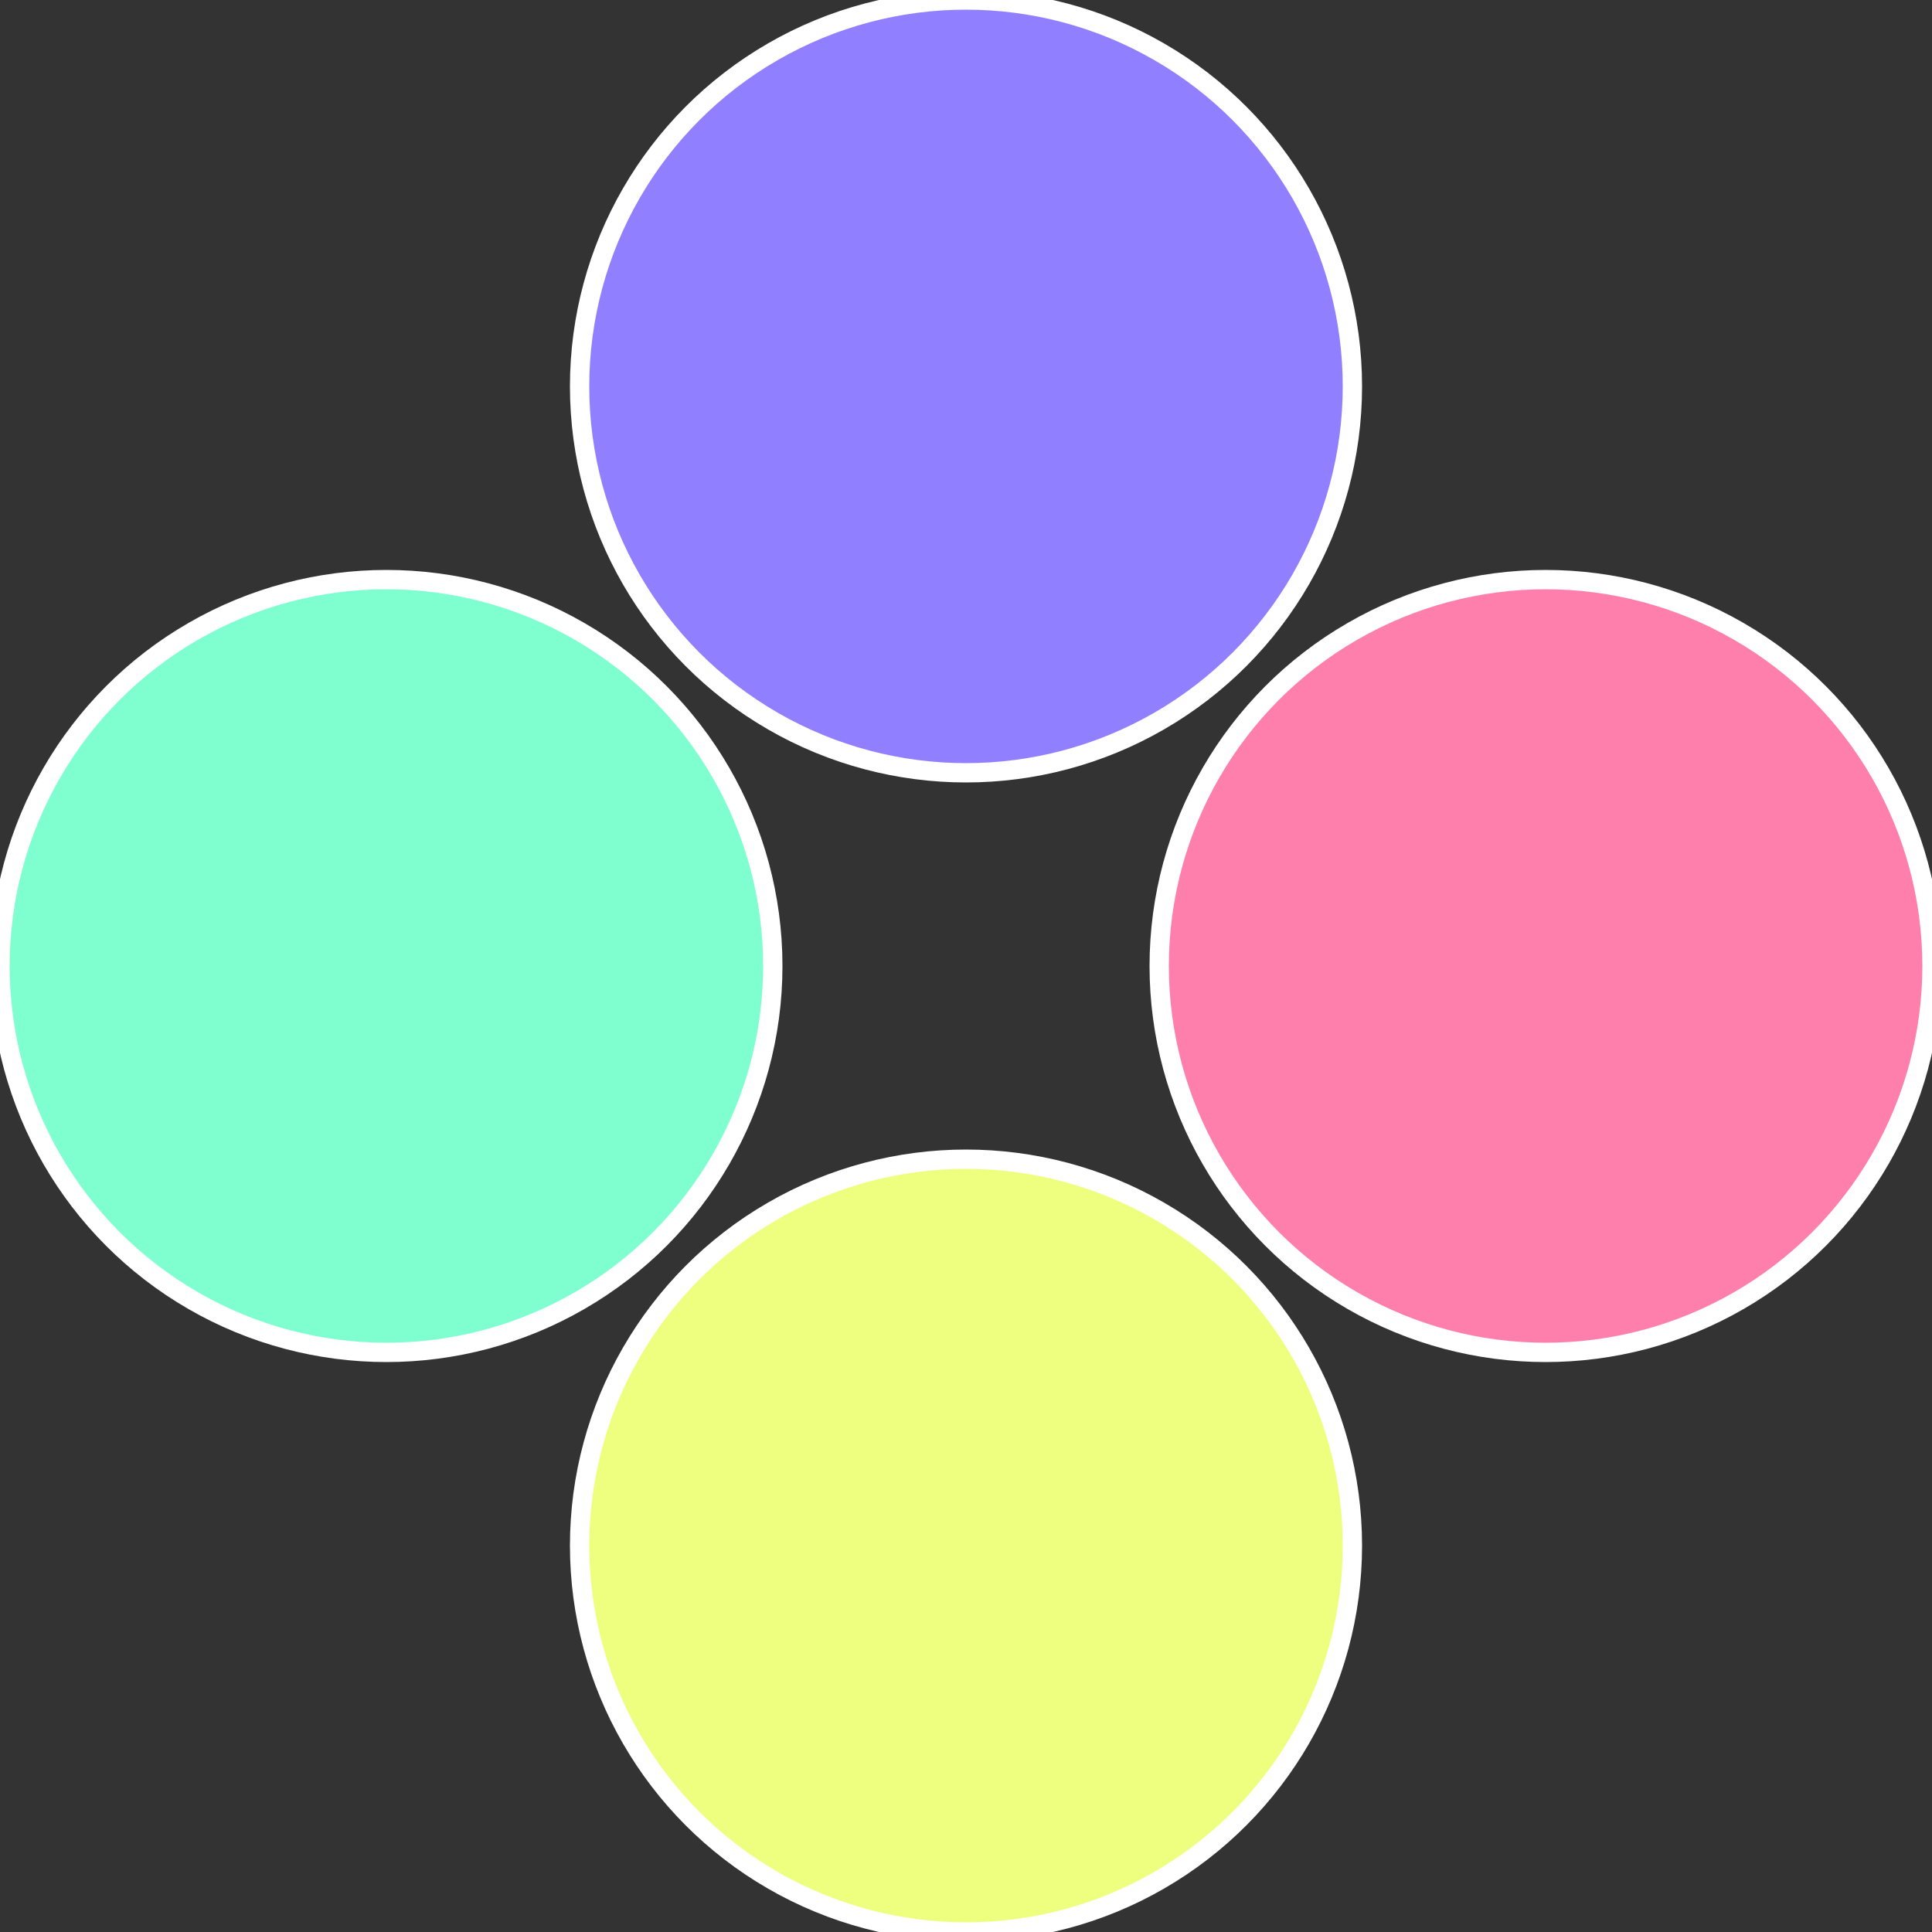
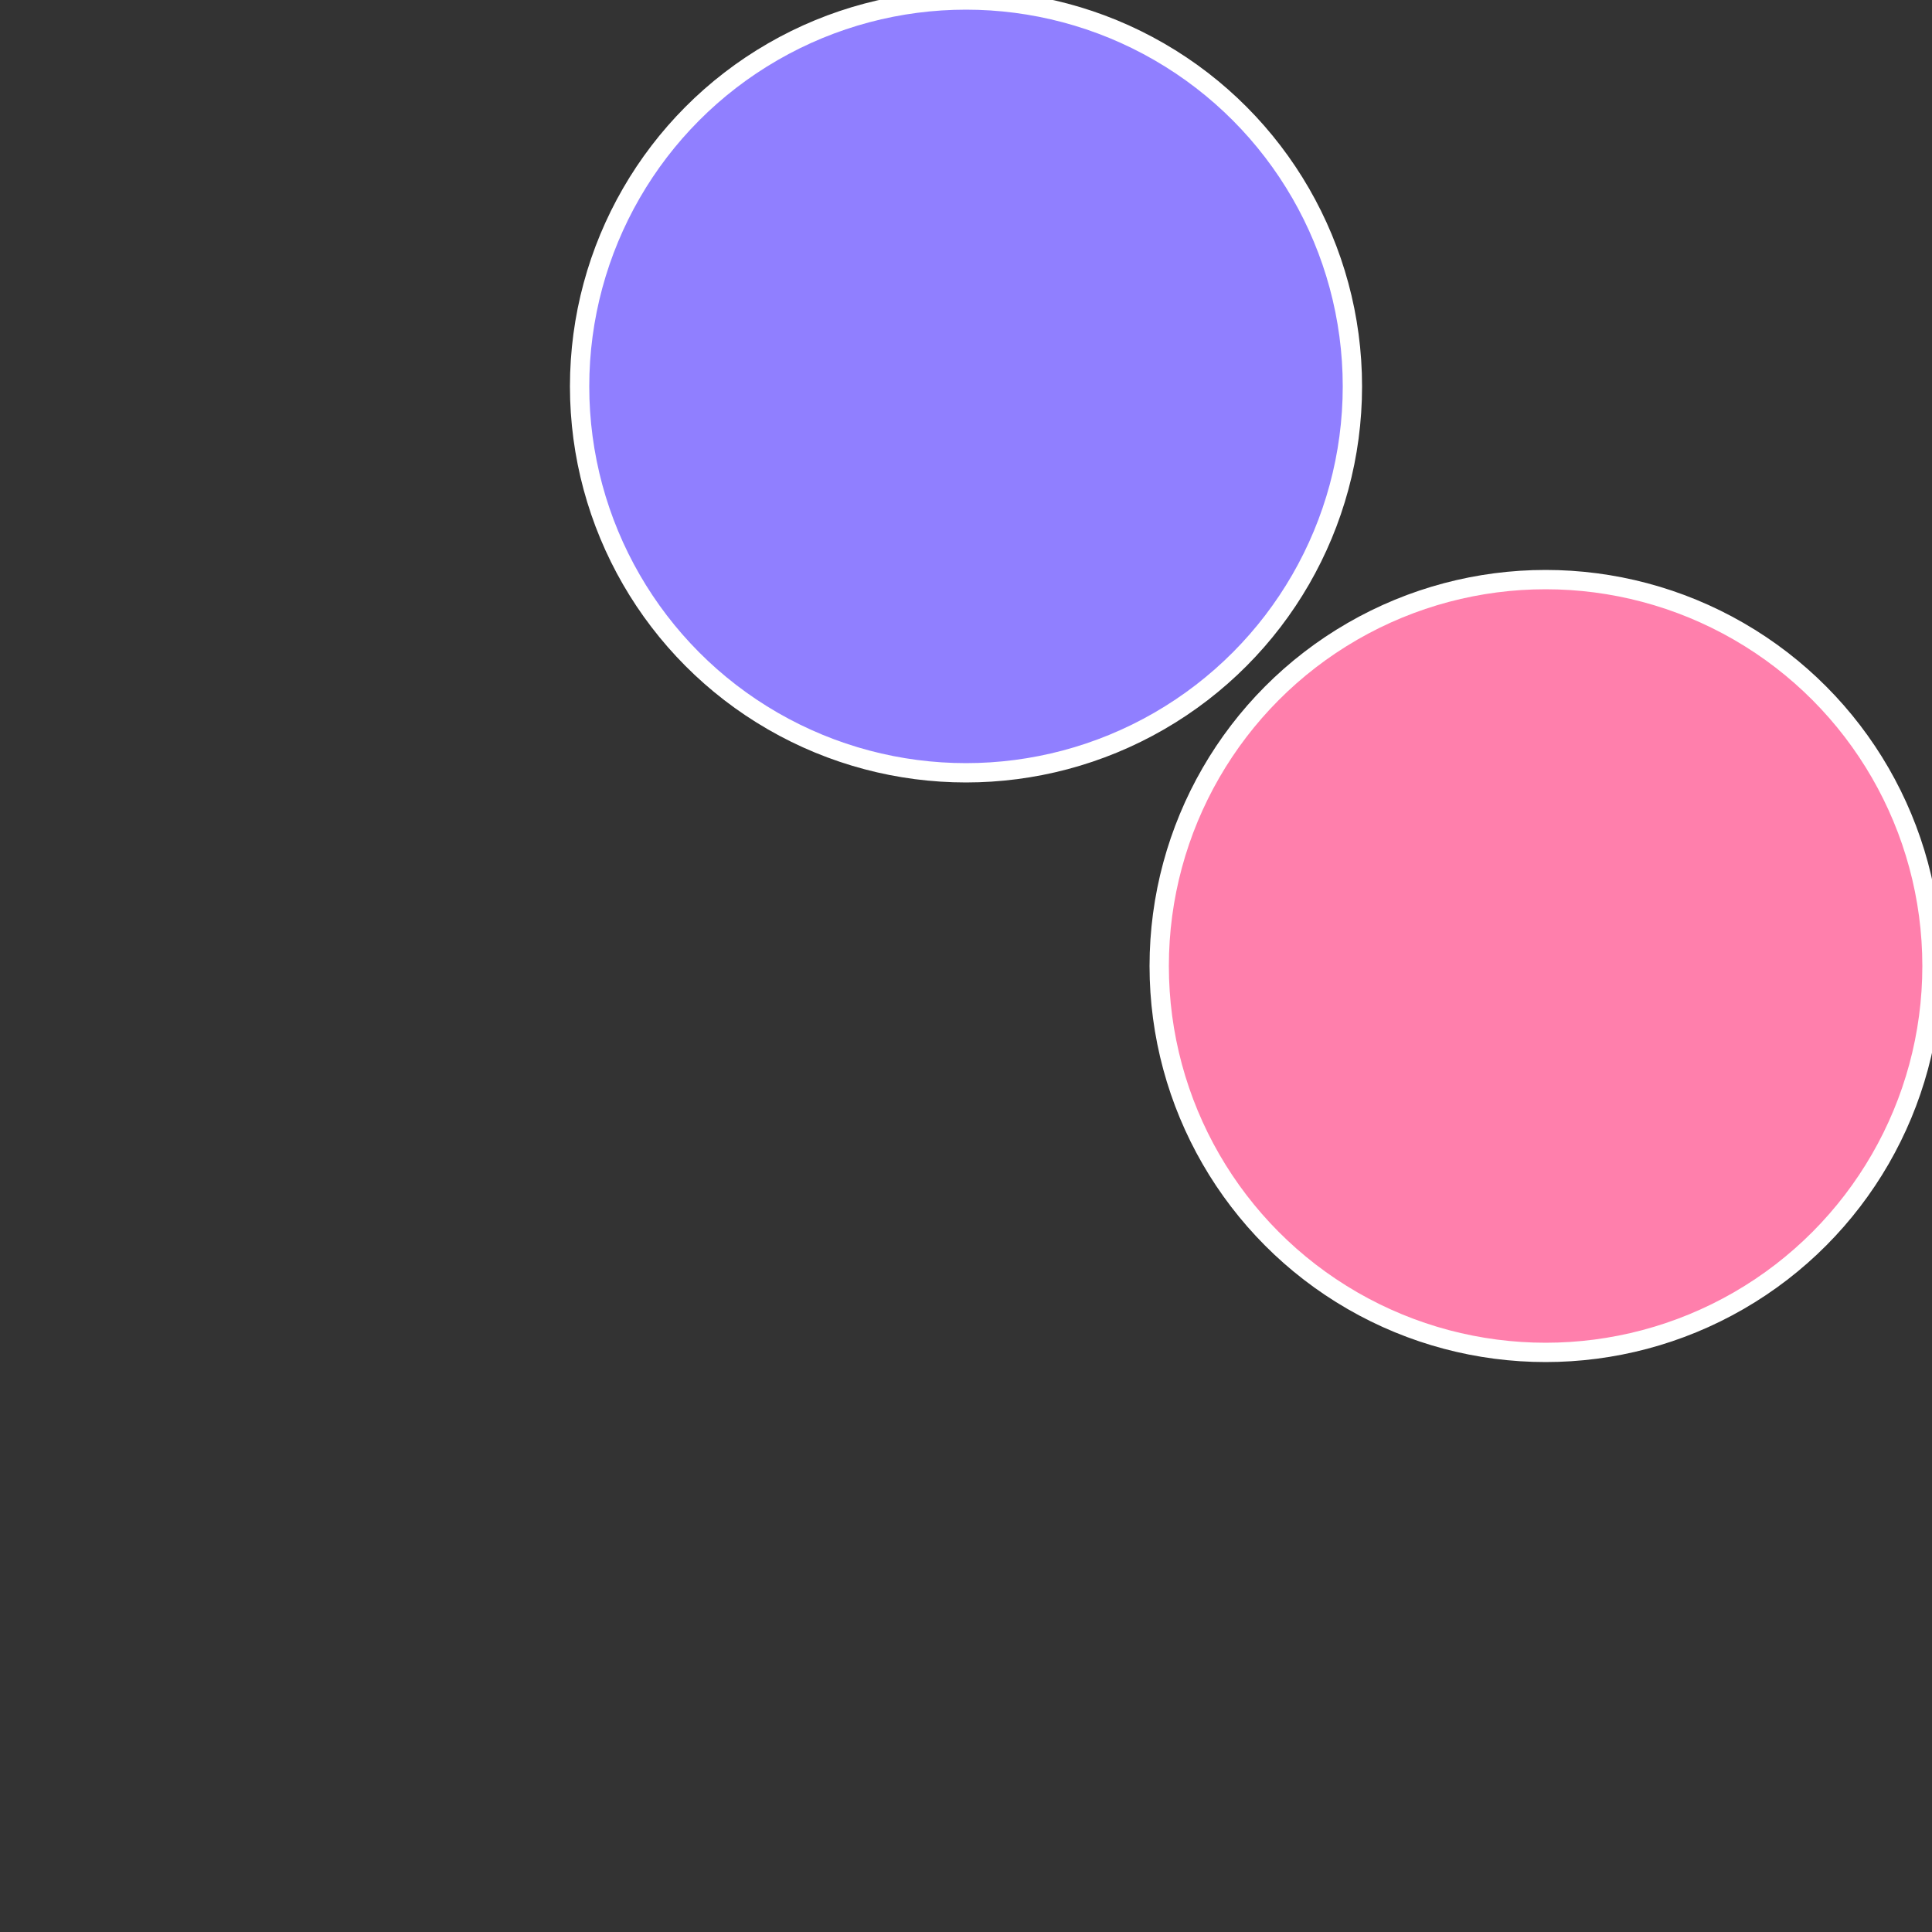
<svg xmlns="http://www.w3.org/2000/svg" width="500" height="500" viewBox="-1 -1 2 2">
  <rect x="-1" y="-1" width="2" height="2" fill="#333333" stroke="none" />
  <circle cx="0.6" cy="0" r="0.4" fill="#ff7fac" stroke="#fff" stroke-width="1%" />
-   <circle cx="3.6739403974421E-17" cy="0.6" r="0.4" fill="#eeff7f" stroke="#fff" stroke-width="1%" />
-   <circle cx="-0.6" cy="7.3478807948841E-17" r="0.4" fill="#7fffd0" stroke="#fff" stroke-width="1%" />
  <circle cx="-1.1021821192326E-16" cy="-0.6" r="0.4" fill="#907fff" stroke="#fff" stroke-width="1%" />
</svg>